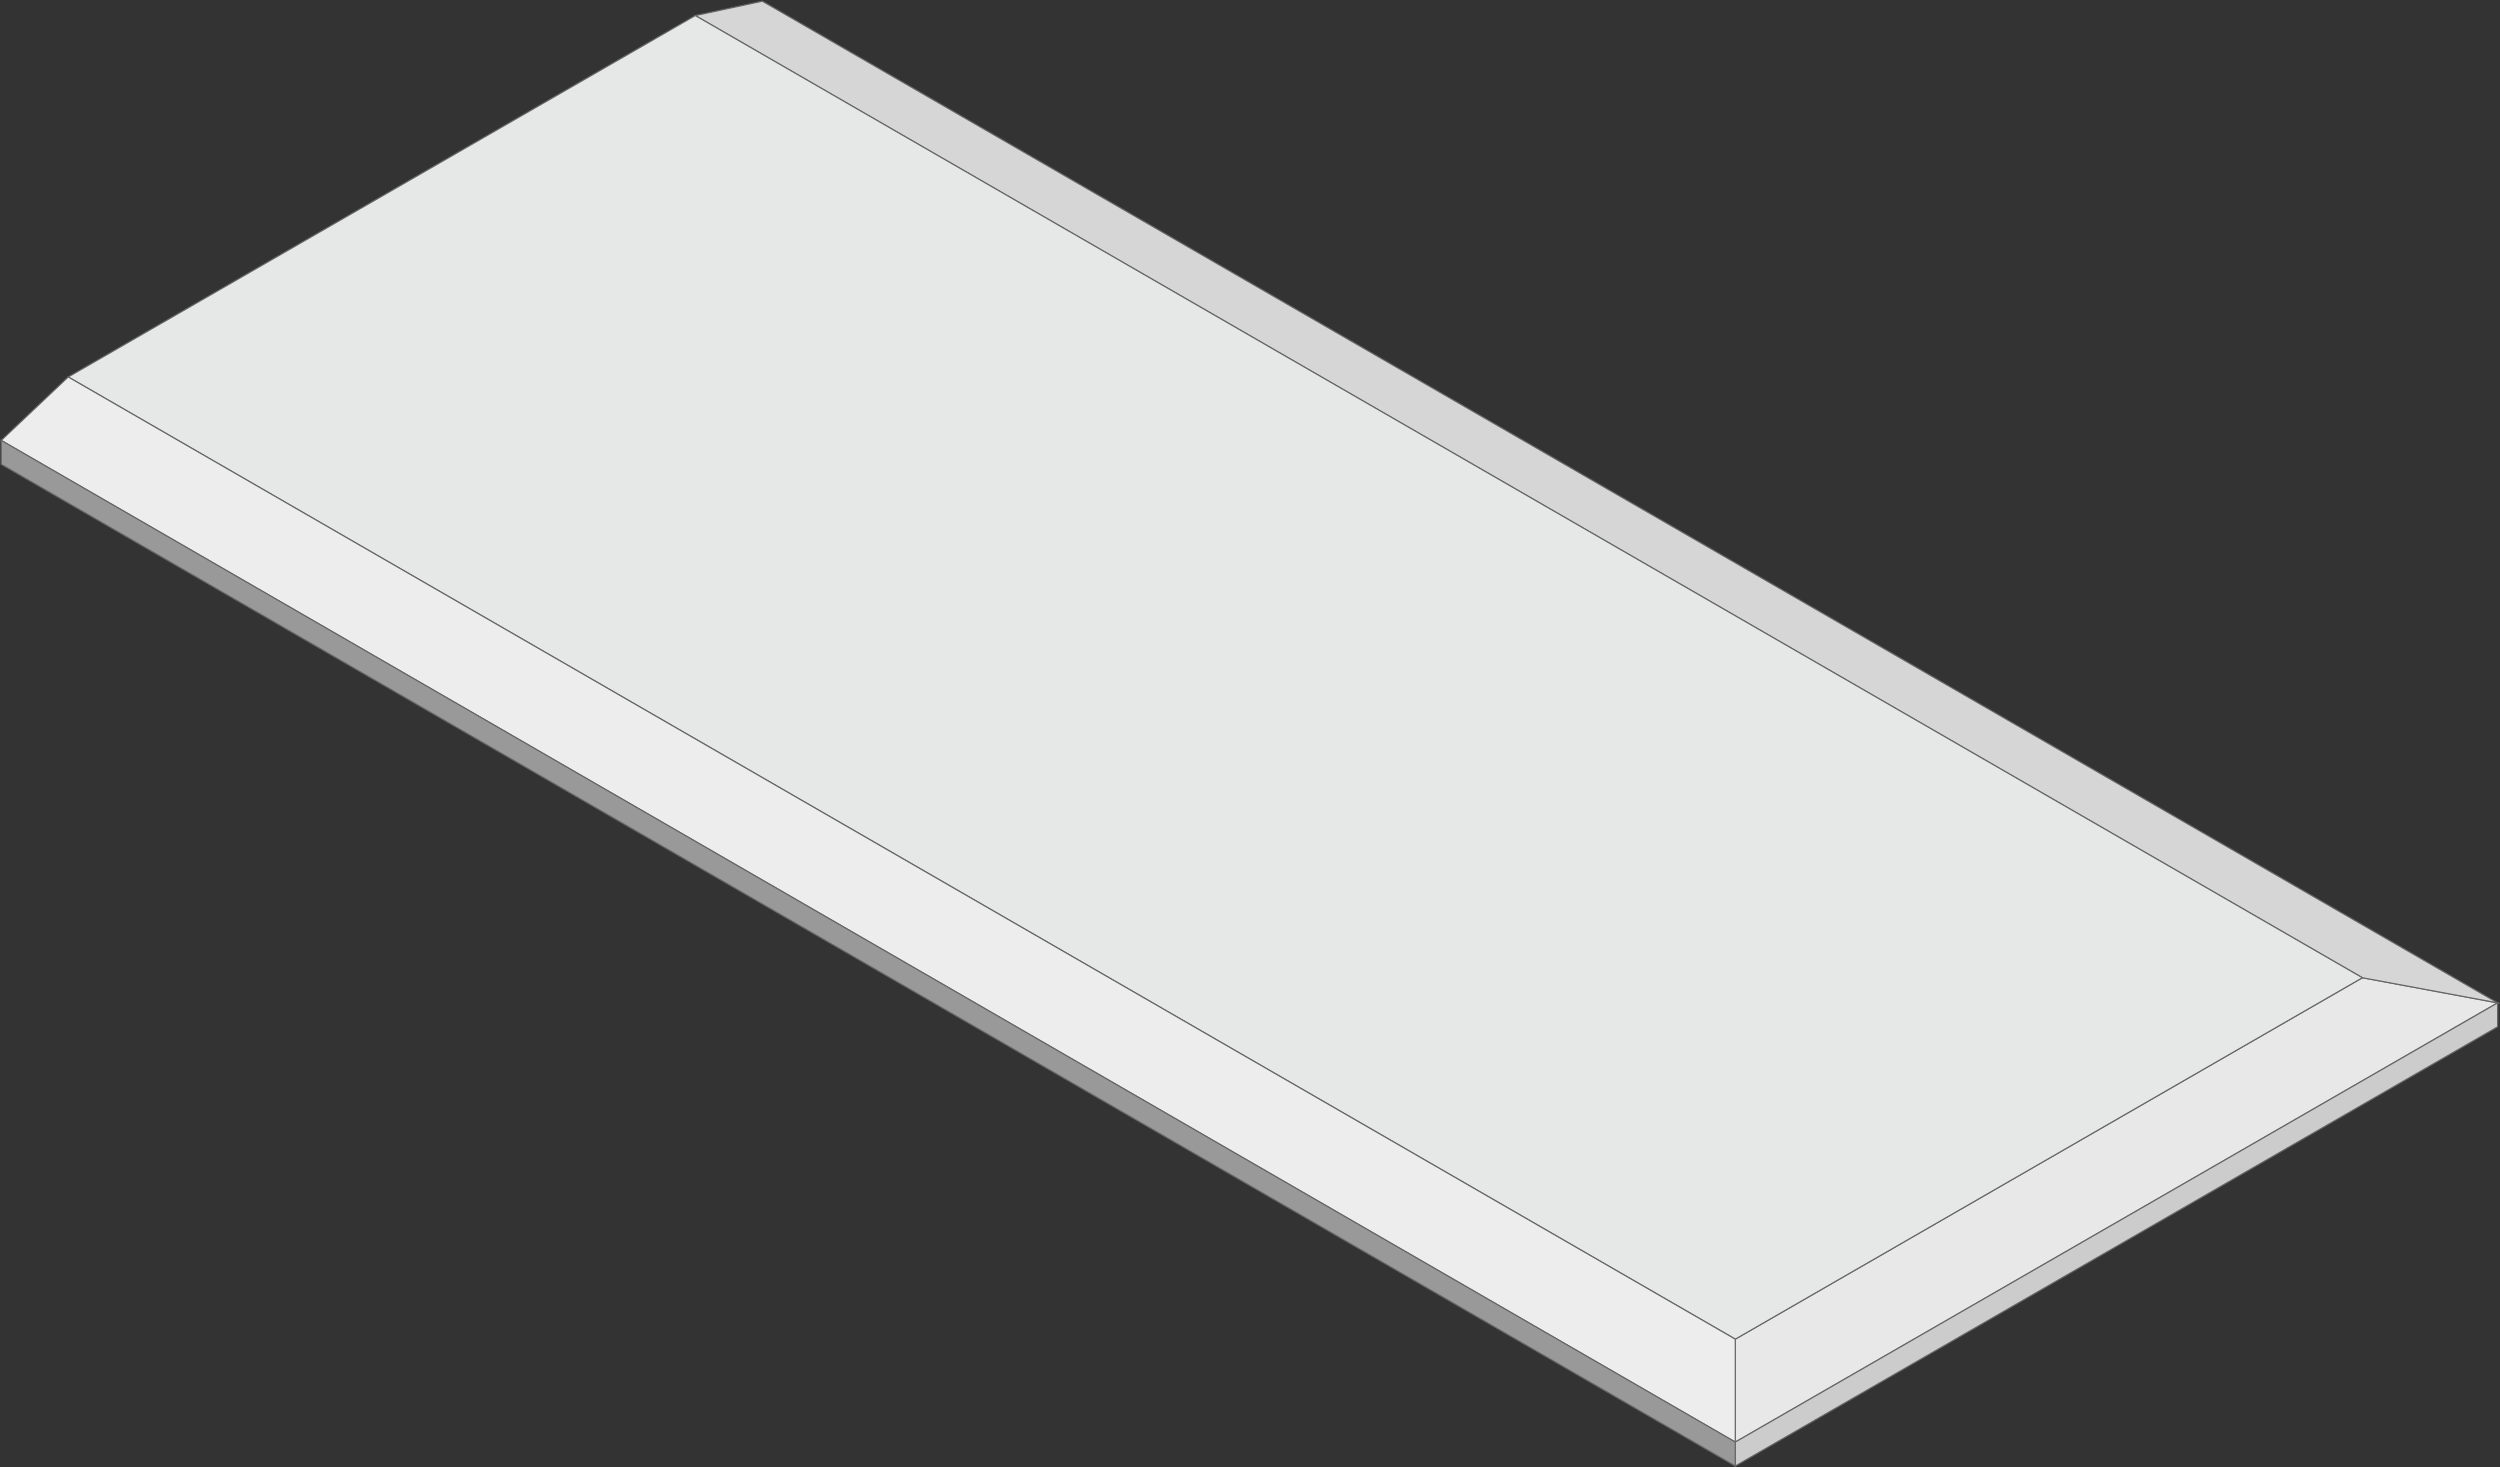
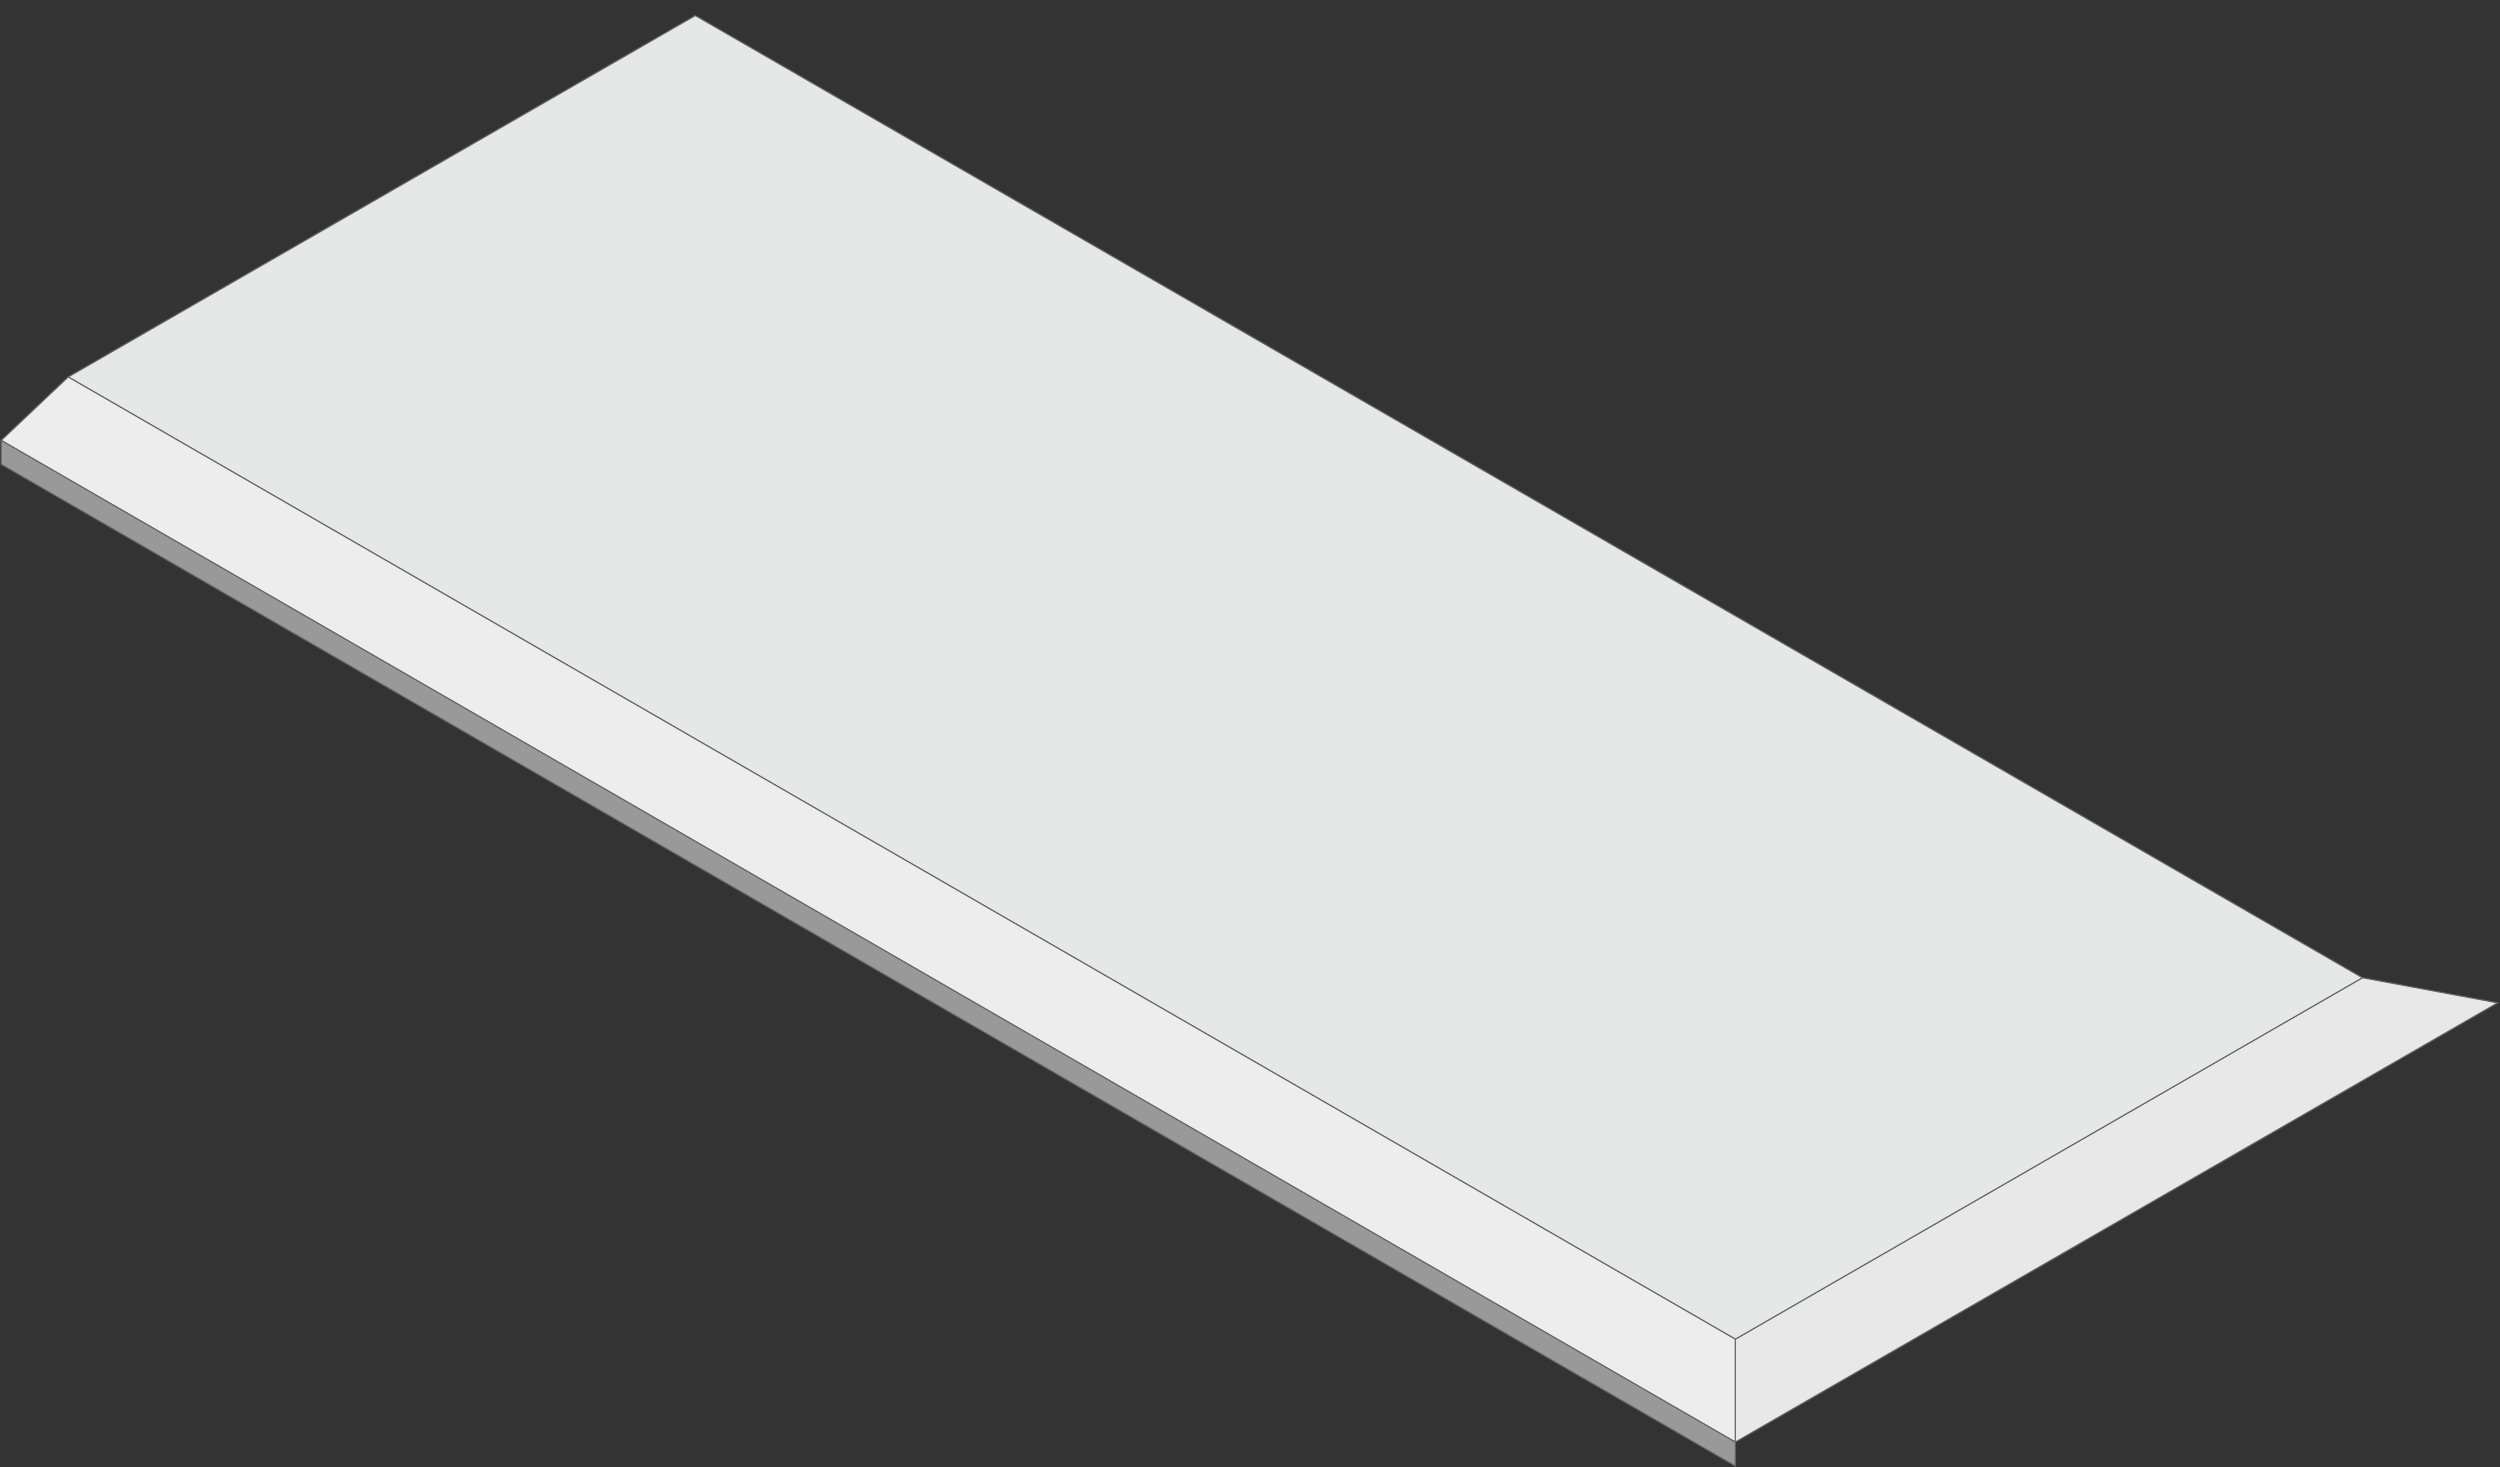
<svg xmlns="http://www.w3.org/2000/svg" version="1.1" id="Layer_1" x="0px" y="0px" viewBox="0 0 208.9 122.6" style="enable-background:new 0 0 208.9 122.6;" xml:space="preserve">
  <rect x="0" y="0" width="208.9" height="122.6" fill="#333333" stroke="none" />
  <style type="text/css">
	.st0{fill:#E8E8E8;stroke:#666666;stroke-width:0.1;stroke-miterlimit:10;}
	.st1{fill:#D6D6D6;stroke:#666666;stroke-width:0.1;stroke-miterlimit:10;}
	.st2{fill:#E6E7E7;stroke:#666666;stroke-width:0.1;stroke-miterlimit:10;}
	.st3{fill:#CCCCCC;stroke:#666666;stroke-width:0.1;stroke-miterlimit:10;}
	.st4{fill:#EDEDED;stroke:#666666;stroke-width:0.1;stroke-miterlimit:10;}
	.st5{fill:#999999;stroke:#666666;stroke-width:0.1;stroke-miterlimit:10;}
</style>
  <g>
    <g>
      <polygon class="st0" points="208.7,83.8 145,120.5 145,111.9 197.4,81.7   " />
    </g>
    <g>
-       <polygon class="st1" points="208.7,83.8 197.4,81.7 58.1,1.3 63.7,0.1   " />
-     </g>
+       </g>
    <g>
      <polygon class="st2" points="197.4,81.7 145,111.9 5.7,31.5 58.1,1.3   " />
    </g>
    <g>
-       <polygon class="st3" points="208.7,83.8 208.7,85.8 145,122.5 145,120.5   " />
-     </g>
+       </g>
    <g>
      <polygon class="st4" points="145,111.9 145,120.5 0.1,36.8 5.7,31.5   " />
    </g>
    <g>
      <polygon class="st5" points="145,120.5 145,122.5 0.1,38.8 0.1,36.8   " />
    </g>
  </g>
</svg>